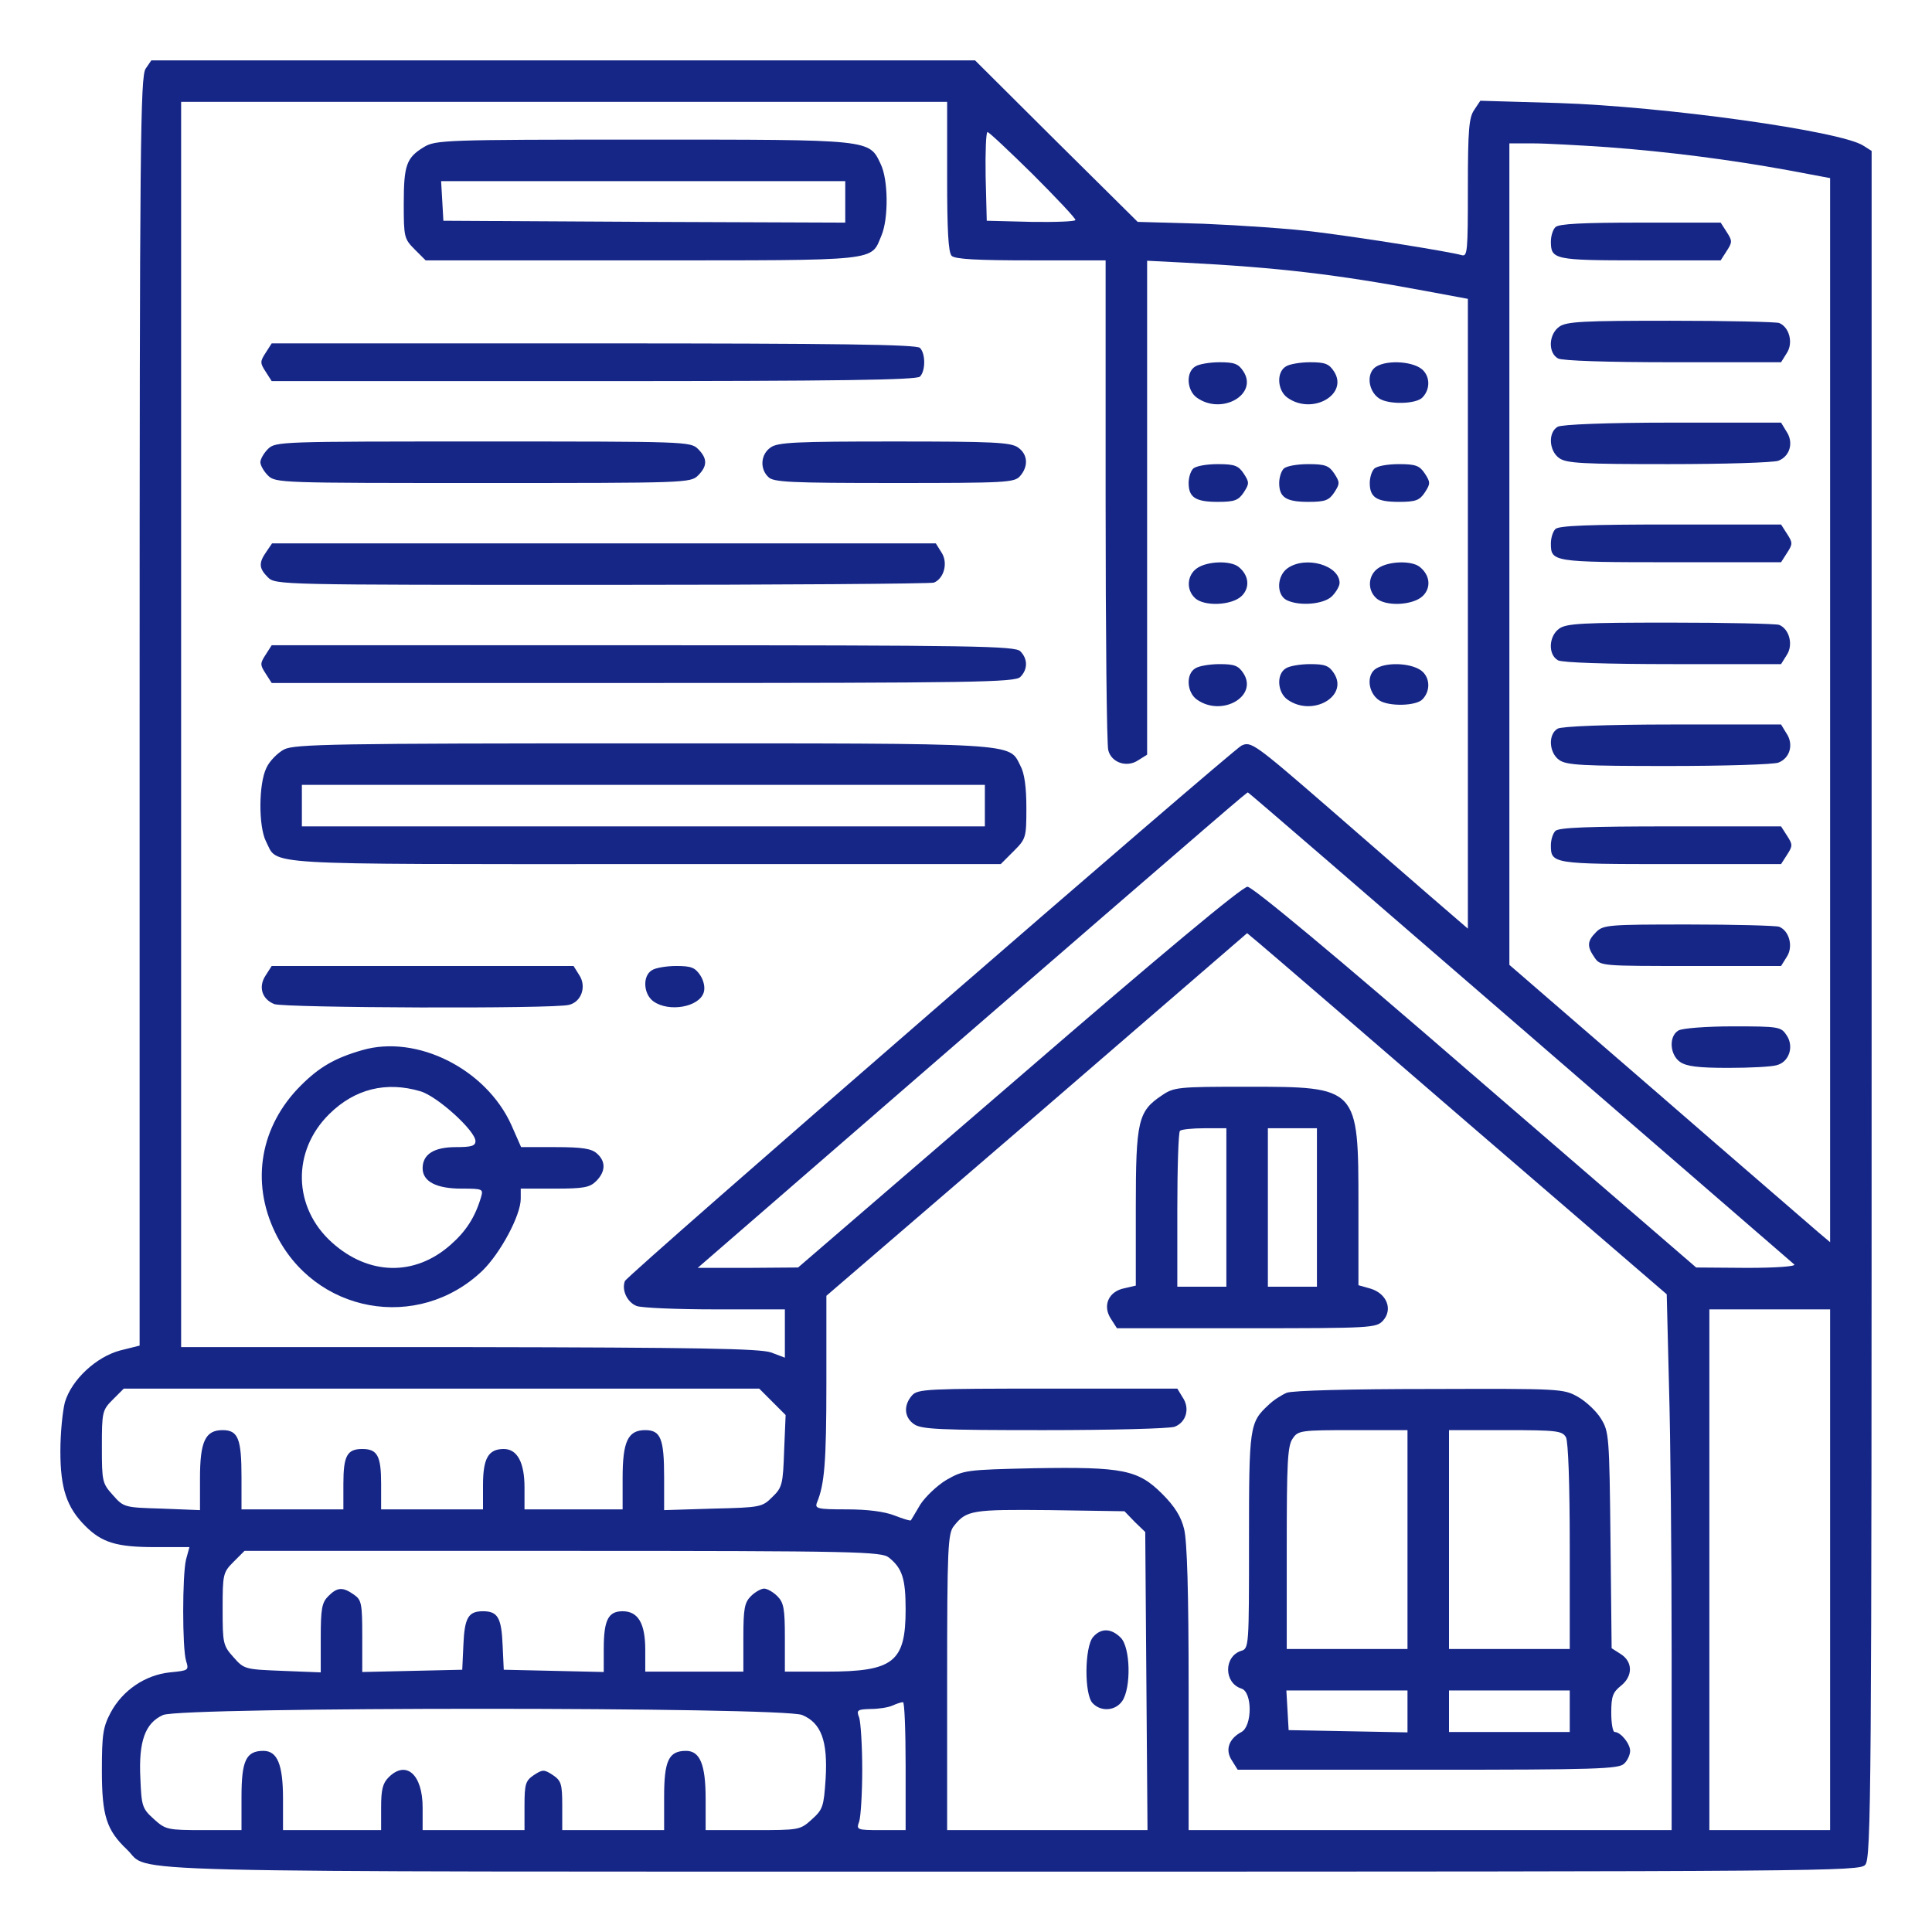
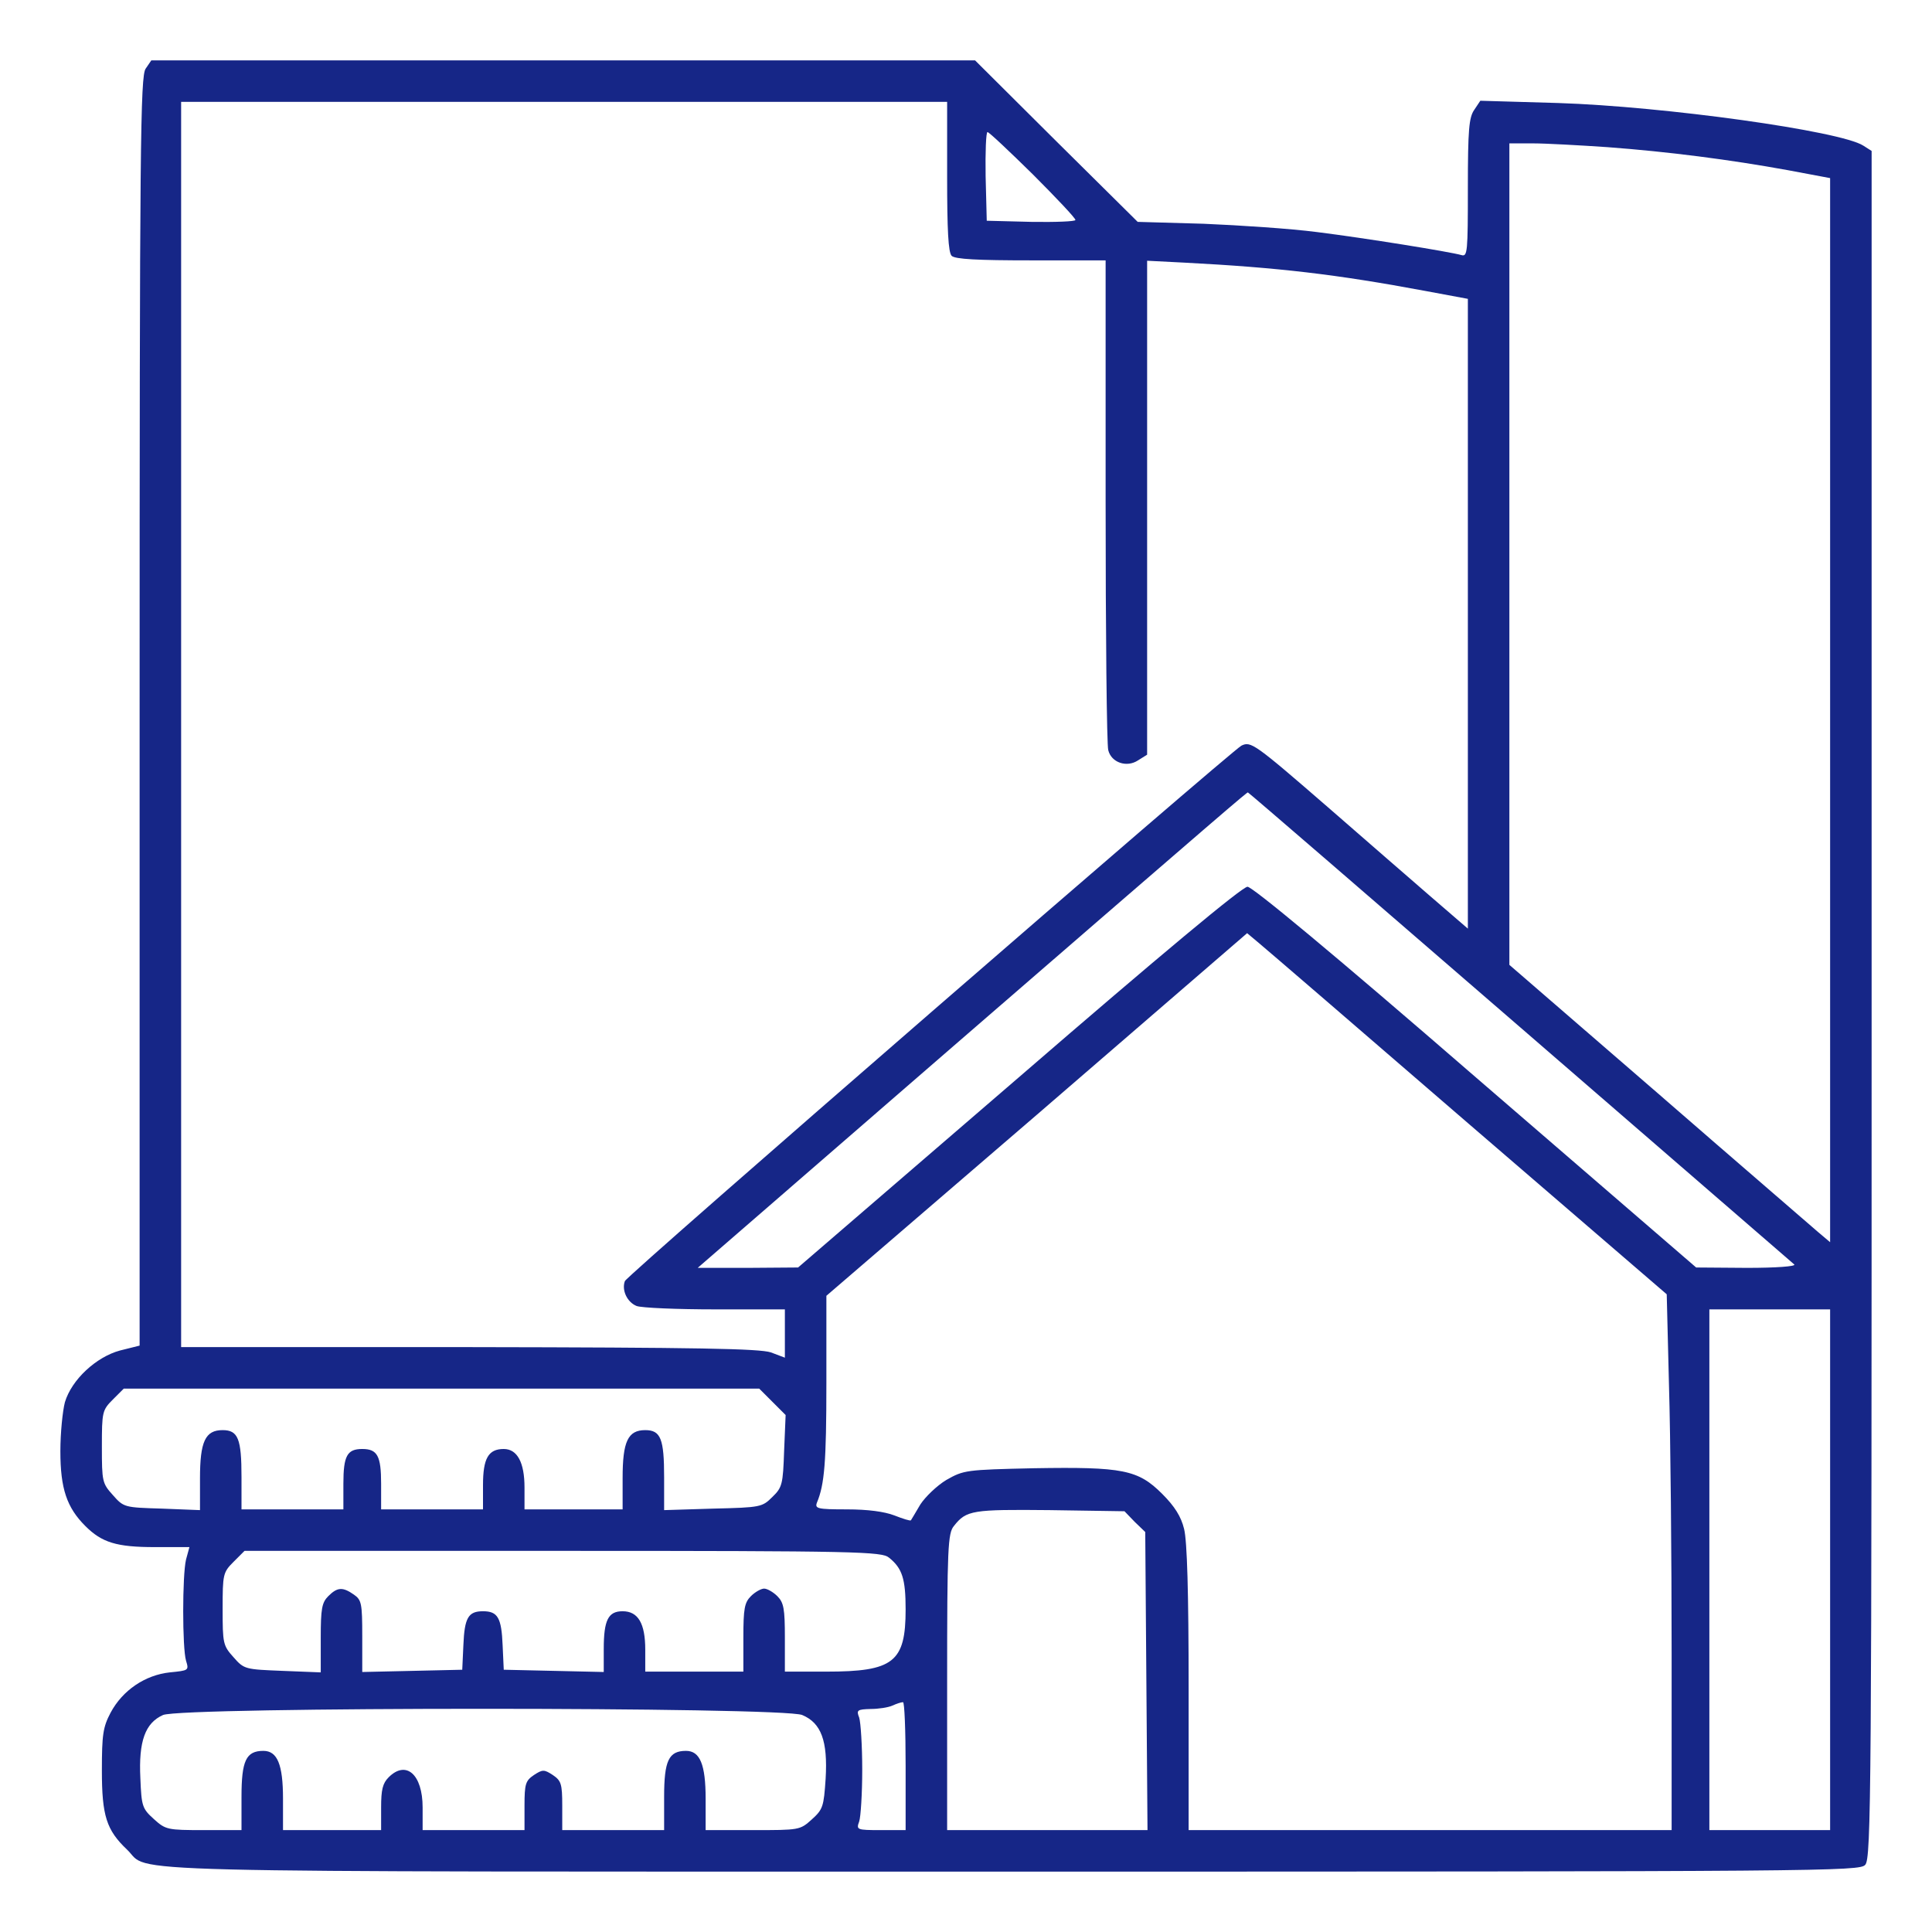
<svg xmlns="http://www.w3.org/2000/svg" width="60" height="60" viewBox="0 0 256 256">
  <g fill="#162687" stroke-miterlimit="10" font-family="none" font-size="none" font-weight="none" style="mix-blend-mode:normal" text-anchor="none">
    <path d="M19.3 9.099c-.7 1-.8 9.9-.8 85.15v84.05l-2.6.65c-3.15.85-6.4 3.85-7.3 6.85-.3 1.15-.6 4.05-.6 6.5 0 4.95.85 7.45 3.3 9.9 2.2 2.2 4.15 2.8 9.2 2.8h4.6l-.45 1.65c-.5 2.1-.5 11.7 0 13.4.4 1.3.35 1.3-2.15 1.55-3.25.35-6.25 2.35-7.85 5.35-1 1.9-1.15 2.9-1.15 7.65 0 6 .6 7.9 3.35 10.5 3.25 3.1-5.8 2.9 117.3 2.9 108.05 0 112.25-.05 113-.9.8-.85.85-9.5.85-114v-113.1l-1.1-.7c-3-1.95-26.4-5.2-40.45-5.65l-10.3-.3-.8 1.2c-.7 1-.85 2.6-.85 10.35 0 8.5-.05 9.15-.85 8.9-1.6-.45-12.75-2.25-19.15-3.05-3.45-.45-10.2-.9-15-1.1l-8.75-.25-10.8-10.7-10.75-10.7H20.05zm106.2 14.3c0 7.05.15 10.05.6 10.5s3.45.6 10.5.6h9.9v31.85c0 17.55.15 32.4.35 33.05.4 1.65 2.45 2.35 3.95 1.35l1.2-.75v-65.45l4.9.25c12.5.65 20.15 1.55 31.95 3.75l5.65 1.05v83.45l-5.1-4.4c-2.85-2.45-8.85-7.7-13.4-11.65-9.8-8.5-10.25-8.8-11.5-8.2-1.3.65-81.4 70.15-81.7 70.95-.45 1.2.3 2.8 1.55 3.3.65.25 5.35.45 10.45.45h9.2v6.4l-1.85-.7c-1.55-.5-9.5-.65-40-.7H24v-165h101.5zm11.35-.3c3.1 3.1 5.65 5.8 5.65 6.05 0 .2-2.65.3-5.85.25l-5.9-.15-.15-5.9c-.05-3.2.05-5.85.25-5.85s2.9 2.55 6 5.6m76.15-3.6c8.05.6 16.2 1.65 23.9 3.05l5.6 1.05v141l-1.6-1.35c-.9-.8-10.5-9.05-21.25-18.4l-19.65-17V18.999h3.15c1.7 0 6.15.25 9.85.5m-11.65 116.55c19.75 17.1 36.1 31.25 36.4 31.5.25.25-2.35.45-6.25.45l-6.75-.05-29.2-25.2c-18.8-16.3-29.6-25.25-30.25-25.25-.7 0-11.5 9-30.3 25.25l-29.25 25.2-6.65.05h-6.65l33.9-29.4c36.6-31.7 38.85-33.6 39-33.6.1 0 16.3 14 36 31.05m-6.75 12.85 26.25 22.6.3 12.1c.2 6.65.35 22.6.35 35.5v23.4h-64v-18.8c0-12.7-.2-19.5-.6-21.1-.4-1.65-1.25-3-2.9-4.65-3.2-3.2-5.2-3.6-17-3.4-9.05.2-9.3.25-11.6 1.55-1.25.75-2.8 2.25-3.45 3.25-.6 1.05-1.2 2-1.25 2.1-.1.1-1.05-.2-2.2-.65-1.3-.5-3.5-.8-6.3-.8-3.9 0-4.25-.1-3.95-.9 1-2.4 1.25-5.3 1.25-15.85v-11.55l27.9-24 27.85-24.05 1.55 1.3c.85.7 13.4 11.5 27.8 23.95m47.9 59.1v34.5h-16v-69h16zm-140.15-22.25 1.75 1.75-.2 4.75c-.15 4.4-.25 4.85-1.55 6.1-1.35 1.35-1.55 1.4-7.85 1.55l-6.5.2v-4.35c0-5.1-.45-6.25-2.5-6.25-2.3 0-3 1.5-3 6.35v4.15h-13v-2.9c0-3.3-.95-5.1-2.75-5.1-2.05 0-2.75 1.25-2.75 4.8v3.2H50.5v-3.4c0-3.7-.5-4.6-2.5-4.6s-2.5.9-2.5 4.6v3.4H32v-4.3c0-5.05-.45-6.2-2.5-6.2-2.3 0-3 1.5-3 6.4v4.2l-5.05-.2c-4.95-.15-5.05-.15-6.5-1.8-1.4-1.55-1.45-1.8-1.45-6.4s.05-4.85 1.45-6.25l1.45-1.45h84.2zm48 15.9 1.4 1.35.3 39.5H125.5v-19.65c0-17.8.1-19.7.9-20.65 1.65-2.1 2.45-2.2 12.7-2.1l9.9.15zm-32.55 4.75c1.75 1.4 2.2 2.8 2.2 6.85 0 7-1.6 8.25-10.5 8.25H104v-4.5c0-3.85-.15-4.65-1-5.5-.55-.55-1.35-1-1.75-1s-1.2.45-1.75 1c-.85.85-1 1.65-1 5.5v4.5h-13v-2.9c0-3.5-.95-5.1-3-5.1-1.9 0-2.5 1.15-2.5 5v3.05l-6.6-.15-6.65-.15-.15-3.25c-.15-3.65-.65-4.5-2.6-4.5s-2.45.85-2.6 4.5l-.15 3.25-6.6.15-6.65.15v-4.75c0-4.35-.1-4.8-1.1-5.5-1.5-1.05-2.2-1-3.4.2-.85.85-1 1.65-1 5.55v4.55l-5.05-.2c-4.95-.2-5.1-.2-6.5-1.8-1.4-1.55-1.45-1.85-1.45-6.4 0-4.6.05-4.85 1.45-6.25l1.45-1.45h42.2c39.2 0 42.25.1 43.2.9zm2.2 27.6v8.5h-3.3c-3.2 0-3.25-.05-2.85-1.15.2-.6.4-3.7.4-6.85s-.2-6.25-.4-6.9c-.4-1-.25-1.1 1.5-1.15 1.05 0 2.35-.2 2.9-.45s1.15-.45 1.4-.45c.2-.05.35 3.75.35 8.45m-13.7-6.75c2.5 1.05 3.4 3.4 3.1 8.45-.25 3.7-.35 4.05-1.85 5.4-1.55 1.4-1.65 1.4-7.8 1.4H93.5v-4.15c0-4.55-.75-6.35-2.6-6.35-2.3 0-2.9 1.3-2.9 6.1v4.4H74.5v-3.25c0-2.9-.15-3.3-1.25-4.05-1.15-.75-1.35-.75-2.5 0-1.1.75-1.25 1.15-1.25 4.05v3.25H56v-3c0-4.4-2.2-6.3-4.5-4-.8.8-1 1.65-1 4v3h-13v-4.15c0-4.55-.75-6.35-2.6-6.35-2.3 0-2.9 1.3-2.9 6.1v4.4h-5c-4.8 0-5.05-.05-6.6-1.45s-1.65-1.7-1.8-5.4c-.25-4.95.65-7.35 3-8.4 2.5-1.1 82.1-1.1 84.7 0zm0 0" />
-     <path d="M56.15 19.499c-2.3 1.4-2.65 2.4-2.65 7.5 0 4.4.05 4.65 1.45 6.05l1.45 1.45h28.7c31.8 0 30.25.15 31.7-3.3.95-2.25.9-7.4-.1-9.45-1.55-3.3-1.1-3.25-31.55-3.25-26.25 0-27.45.05-29 1m55.85 7.25v2.75l-26.6-.1-26.65-.15-.15-2.65-.15-2.6H112zM35.2 46.749c-.75 1.15-.75 1.35 0 2.5l.8 1.25h42.65c32.5 0 42.8-.15 43.25-.6.75-.75.75-3.05 0-3.8-.45-.45-10.75-.6-43.25-.6H36zM158.4 48.549c-1.3.75-1.15 3.2.2 4.15 3.3 2.35 8.15-.45 6.15-3.5-.65-1-1.2-1.2-3.15-1.2-1.3 0-2.75.25-3.2.55M170.4 48.549c-1.3.75-1.15 3.2.2 4.15 3.3 2.35 8.15-.45 6.15-3.5-.65-1-1.2-1.2-3.15-1.2-1.3 0-2.75.25-3.2.55M182.4 48.549c-1.4.8-1.15 3.25.35 4.25 1.3.85 4.95.75 5.75-.15 1-1.05 1-2.65.05-3.6-1.15-1.15-4.6-1.4-6.15-.5M35.5 59.499c-.55.55-1 1.35-1 1.75s.45 1.2 1 1.75c1 1 1.65 1 28.5 1s27.5 0 28.5-1c1.25-1.25 1.25-2.25 0-3.5-1-1-1.65-1-28.5-1s-27.5 0-28.5 1M102.1 59.299c-1.3.9-1.45 2.8-.3 3.9.65.7 2.9.8 16.65.8 14.75 0 15.95-.05 16.7-.9 1.15-1.3 1.05-2.9-.25-3.8-.95-.7-3.4-.8-16.4-.8s-15.45.1-16.4.8M158.1 62.099c-.35.35-.6 1.2-.6 1.9 0 1.9.9 2.5 3.85 2.5 2.25 0 2.75-.2 3.45-1.25.75-1.15.75-1.35 0-2.5-.7-1.05-1.2-1.25-3.45-1.25-1.45 0-2.9.25-3.25.6M170.1 62.099c-.35.35-.6 1.2-.6 1.9 0 1.9.9 2.5 3.85 2.5 2.25 0 2.75-.2 3.45-1.25.75-1.15.75-1.35 0-2.5-.7-1.05-1.2-1.25-3.45-1.25-1.45 0-2.9.25-3.25.6M182.1 62.099c-.35.35-.6 1.2-.6 1.9 0 1.9.9 2.5 3.85 2.5 2.25 0 2.75-.2 3.45-1.25.75-1.15.75-1.35 0-2.5-.7-1.05-1.2-1.25-3.45-1.25-1.45 0-2.9.25-3.25.6M35.3 73.099c-1.05 1.5-1 2.2.2 3.4 1 1 1.65 1 44.2 1 23.75 0 43.6-.15 44.05-.3 1.35-.55 1.9-2.65 1-4l-.75-1.2H36.05zM158.6 75.299c-1.3.9-1.45 2.8-.3 3.9 1.15 1.2 4.95 1.05 6.25-.25 1.1-1.1.95-2.75-.45-3.85-1.1-.85-4.15-.75-5.5.2M170.6 75.299c-1.4 1-1.5 3.45-.15 4.2 1.65.85 4.95.6 6.05-.5.55-.55 1-1.35 1-1.75 0-2.35-4.5-3.65-6.9-1.95M182.6 75.299c-1.3.9-1.45 2.8-.3 3.9 1.15 1.2 4.95 1.05 6.25-.25 1.1-1.1.95-2.75-.45-3.85-1.1-.85-4.15-.75-5.5.2M35.2 86.749c-.75 1.15-.75 1.35 0 2.5l.8 1.25h49.25c44.05 0 49.25-.1 49.95-.8 1-1 1-2.4 0-3.4-.7-.7-5.9-.8-49.95-.8H36zM158.4 88.549c-1.3.75-1.15 3.2.2 4.15 3.3 2.35 8.15-.45 6.15-3.5-.65-1-1.2-1.2-3.15-1.2-1.3 0-2.75.25-3.2.55M170.4 88.549c-1.3.75-1.15 3.2.2 4.15 3.3 2.35 8.15-.45 6.15-3.5-.65-1-1.2-1.2-3.15-1.2-1.3 0-2.75.25-3.2.55M182.4 88.549c-1.4.8-1.15 3.25.35 4.25 1.3.85 4.95.75 5.75-.15 1-1.05 1-2.65.05-3.6-1.15-1.15-4.6-1.4-6.15-.5M37.65 99.299c-.85.45-1.95 1.55-2.35 2.45-1.05 2.15-1.05 7.8-.05 9.75 1.65 3.2-1.7 3 50.15 3h47.2l1.7-1.7c1.65-1.65 1.7-1.8 1.7-5.75 0-2.75-.25-4.6-.8-5.6-1.55-3.05.2-2.95-50.05-2.95-40.65 0-46.1.1-47.5.8m92.85 7.45v2.75H40v-5.5h90.5zM35.2 129.249c-1 1.5-.5 3.15 1.15 3.8 1.35.5 37.15.65 39.05.1 1.65-.4 2.35-2.45 1.35-3.95l-.75-1.2H36zM86.4 128.549c-1.3.75-1.15 3.2.2 4.15 2.05 1.45 6.05.75 6.65-1.2.2-.65 0-1.55-.45-2.25-.7-1.05-1.2-1.25-3.2-1.25-1.3 0-2.75.25-3.2.55M48 139.149c-3.65 1.05-5.7 2.25-8.15 4.7-5.35 5.35-6.65 12.7-3.4 19.45 5.15 10.75 18.95 13.25 27.5 5.05 2.35-2.3 5.05-7.3 5.05-9.5v-1.35h4.5c3.85 0 4.65-.15 5.5-1 1.25-1.25 1.3-2.6.1-3.65-.7-.65-1.95-.85-5.5-.85h-4.55l-1.3-2.95c-3.35-7.4-12.5-12-19.75-9.9m7.7 5.45c2.25.65 7.3 5.25 7.3 6.6 0 .65-.55.8-2.6.8-2.9 0-4.4.95-4.4 2.8 0 1.75 1.8 2.7 5.15 2.7 2.8 0 2.9.05 2.6 1.1-.8 2.7-2 4.55-4.05 6.35-4.75 4.2-10.85 4.05-15.7-.3-5.2-4.65-5.35-12.15-.35-17.05 3.35-3.3 7.5-4.35 12.05-3M206.1 30.099c-.35.35-.6 1.2-.6 1.9 0 2.4.45 2.5 11.85 2.5H228l.8-1.25c.75-1.15.75-1.35 0-2.5l-.8-1.25h-10.65c-7.6 0-10.8.15-11.25.6M206.6 43.299c-1.4 1-1.5 3.45-.15 4.2.6.3 6.35.5 15.25.5H236l.75-1.2c.9-1.35.35-3.45-1-4-.45-.15-6.95-.3-14.45-.3-11.5 0-13.75.1-14.7.8M206.4 56.549c-1.3.75-1.15 3.2.2 4.15.95.7 3.2.8 14.5.8 7.3 0 13.9-.2 14.55-.45 1.55-.6 2.05-2.45 1.05-3.9l-.7-1.15h-14.4c-8.8 0-14.7.25-15.2.55M206.1 70.099c-.35.35-.6 1.2-.6 1.9 0 2.45.2 2.5 15.85 2.5H236l.8-1.25c.75-1.15.75-1.35 0-2.5l-.8-1.25h-14.65c-10.75 0-14.8.15-15.25.6M206.6 83.299c-1.4 1-1.5 3.45-.15 4.2.6.3 6.35.5 15.25.5H236l.75-1.2c.9-1.35.35-3.45-1-4-.45-.15-6.95-.3-14.45-.3-11.5 0-13.75.1-14.7.8M206.4 96.549c-1.3.75-1.15 3.2.2 4.15.95.7 3.2.8 14.5.8 7.3 0 13.9-.2 14.55-.45 1.55-.6 2.05-2.45 1.05-3.9l-.7-1.15h-14.4c-8.8 0-14.7.25-15.2.55M206.1 110.099c-.35.35-.6 1.2-.6 1.9 0 2.45.2 2.5 15.85 2.5H236l.8-1.25c.75-1.15.75-1.35 0-2.5l-.8-1.25h-14.65c-10.75 0-14.8.15-15.25.6M211.5 123.499c-1.2 1.2-1.25 1.9-.2 3.4.75 1.1.9 1.1 12.7 1.1h12l.75-1.2c.9-1.35.35-3.45-1-4-.45-.15-5.9-.3-12.05-.3-10.55 0-11.25.05-12.2 1M222.4 136.549c-1.3.75-1.15 3.2.2 4.15.85.6 2.4.8 6.4.8 2.9 0 5.75-.15 6.4-.35 1.65-.4 2.35-2.45 1.35-3.95-.75-1.15-1-1.2-7.15-1.2-3.5 0-6.75.25-7.2.55M153.95 145.149c-3.15 2.1-3.45 3.35-3.45 14.9v10.3l-1.5.35c-2.1.4-2.95 2.3-1.8 4.05l.8 1.25h17.2c16.6 0 17.15-.05 18.05-1 1.35-1.5.5-3.6-1.65-4.25l-1.6-.45v-10.55c0-15.75 0-15.75-14.8-15.75-9.1 0-9.65.05-11.25 1.15m8.55 14.85v10.5H156v-10.15c0-5.6.15-10.35.35-10.5.15-.2 1.65-.35 3.25-.35h2.9zm12 0v10.5H168v-21h6.5zM120.85 184.899c-1.15 1.3-1.05 2.9.25 3.8.95.7 3.45.8 17.25.8 8.85 0 16.65-.2 17.3-.45 1.55-.6 2.05-2.45 1.05-3.9l-.7-1.15h-17.2c-15.95 0-17.2.05-17.95.9M170.5 184.549c-.7.3-1.8 1-2.4 1.6-2.55 2.35-2.6 2.85-2.6 18.05 0 13.95 0 14.25-1.05 14.55-2.3.75-2.3 4.25.05 5 1.45.45 1.45 4.95 0 5.75-1.7.9-2.2 2.4-1.25 3.8l.75 1.2h25.25c22.2 0 25.25-.1 25.95-.8.45-.4.8-1.2.8-1.7 0-.95-1.25-2.5-2.05-2.5-.25 0-.45-1.15-.45-2.55 0-2.15.2-2.7 1.25-3.55 1.6-1.25 1.65-3.15.05-4.2l-1.25-.8-.15-14.3c-.15-13.8-.2-14.4-1.25-16.1-.6-1-2-2.3-3.05-2.9-1.95-1.1-2.3-1.1-19.65-1.05-10.5 0-18.2.2-18.95.5m16 19.45v14.5h-16v-13.4c0-11.3.1-13.55.8-14.5.7-1.05 1.1-1.1 8-1.1h7.2zm21-13.55c.3.6.5 6.15.5 14.5v13.55h-16v-29h7.5c6.85 0 7.5.1 8 .95m-21 36.3v2.8l-7.85-.15-7.9-.15-.15-2.65-.15-2.6h16.05zm21.5 0v2.75h-16v-5.5h16zM144.85 216.899c-1.15 1.3-1.2 7.7-.05 8.8 1.1 1.15 3 1 3.9-.3 1.2-1.75 1.1-7.1-.2-8.4-1.25-1.25-2.6-1.3-3.65-.1m0 0" />
  </g>
</svg>